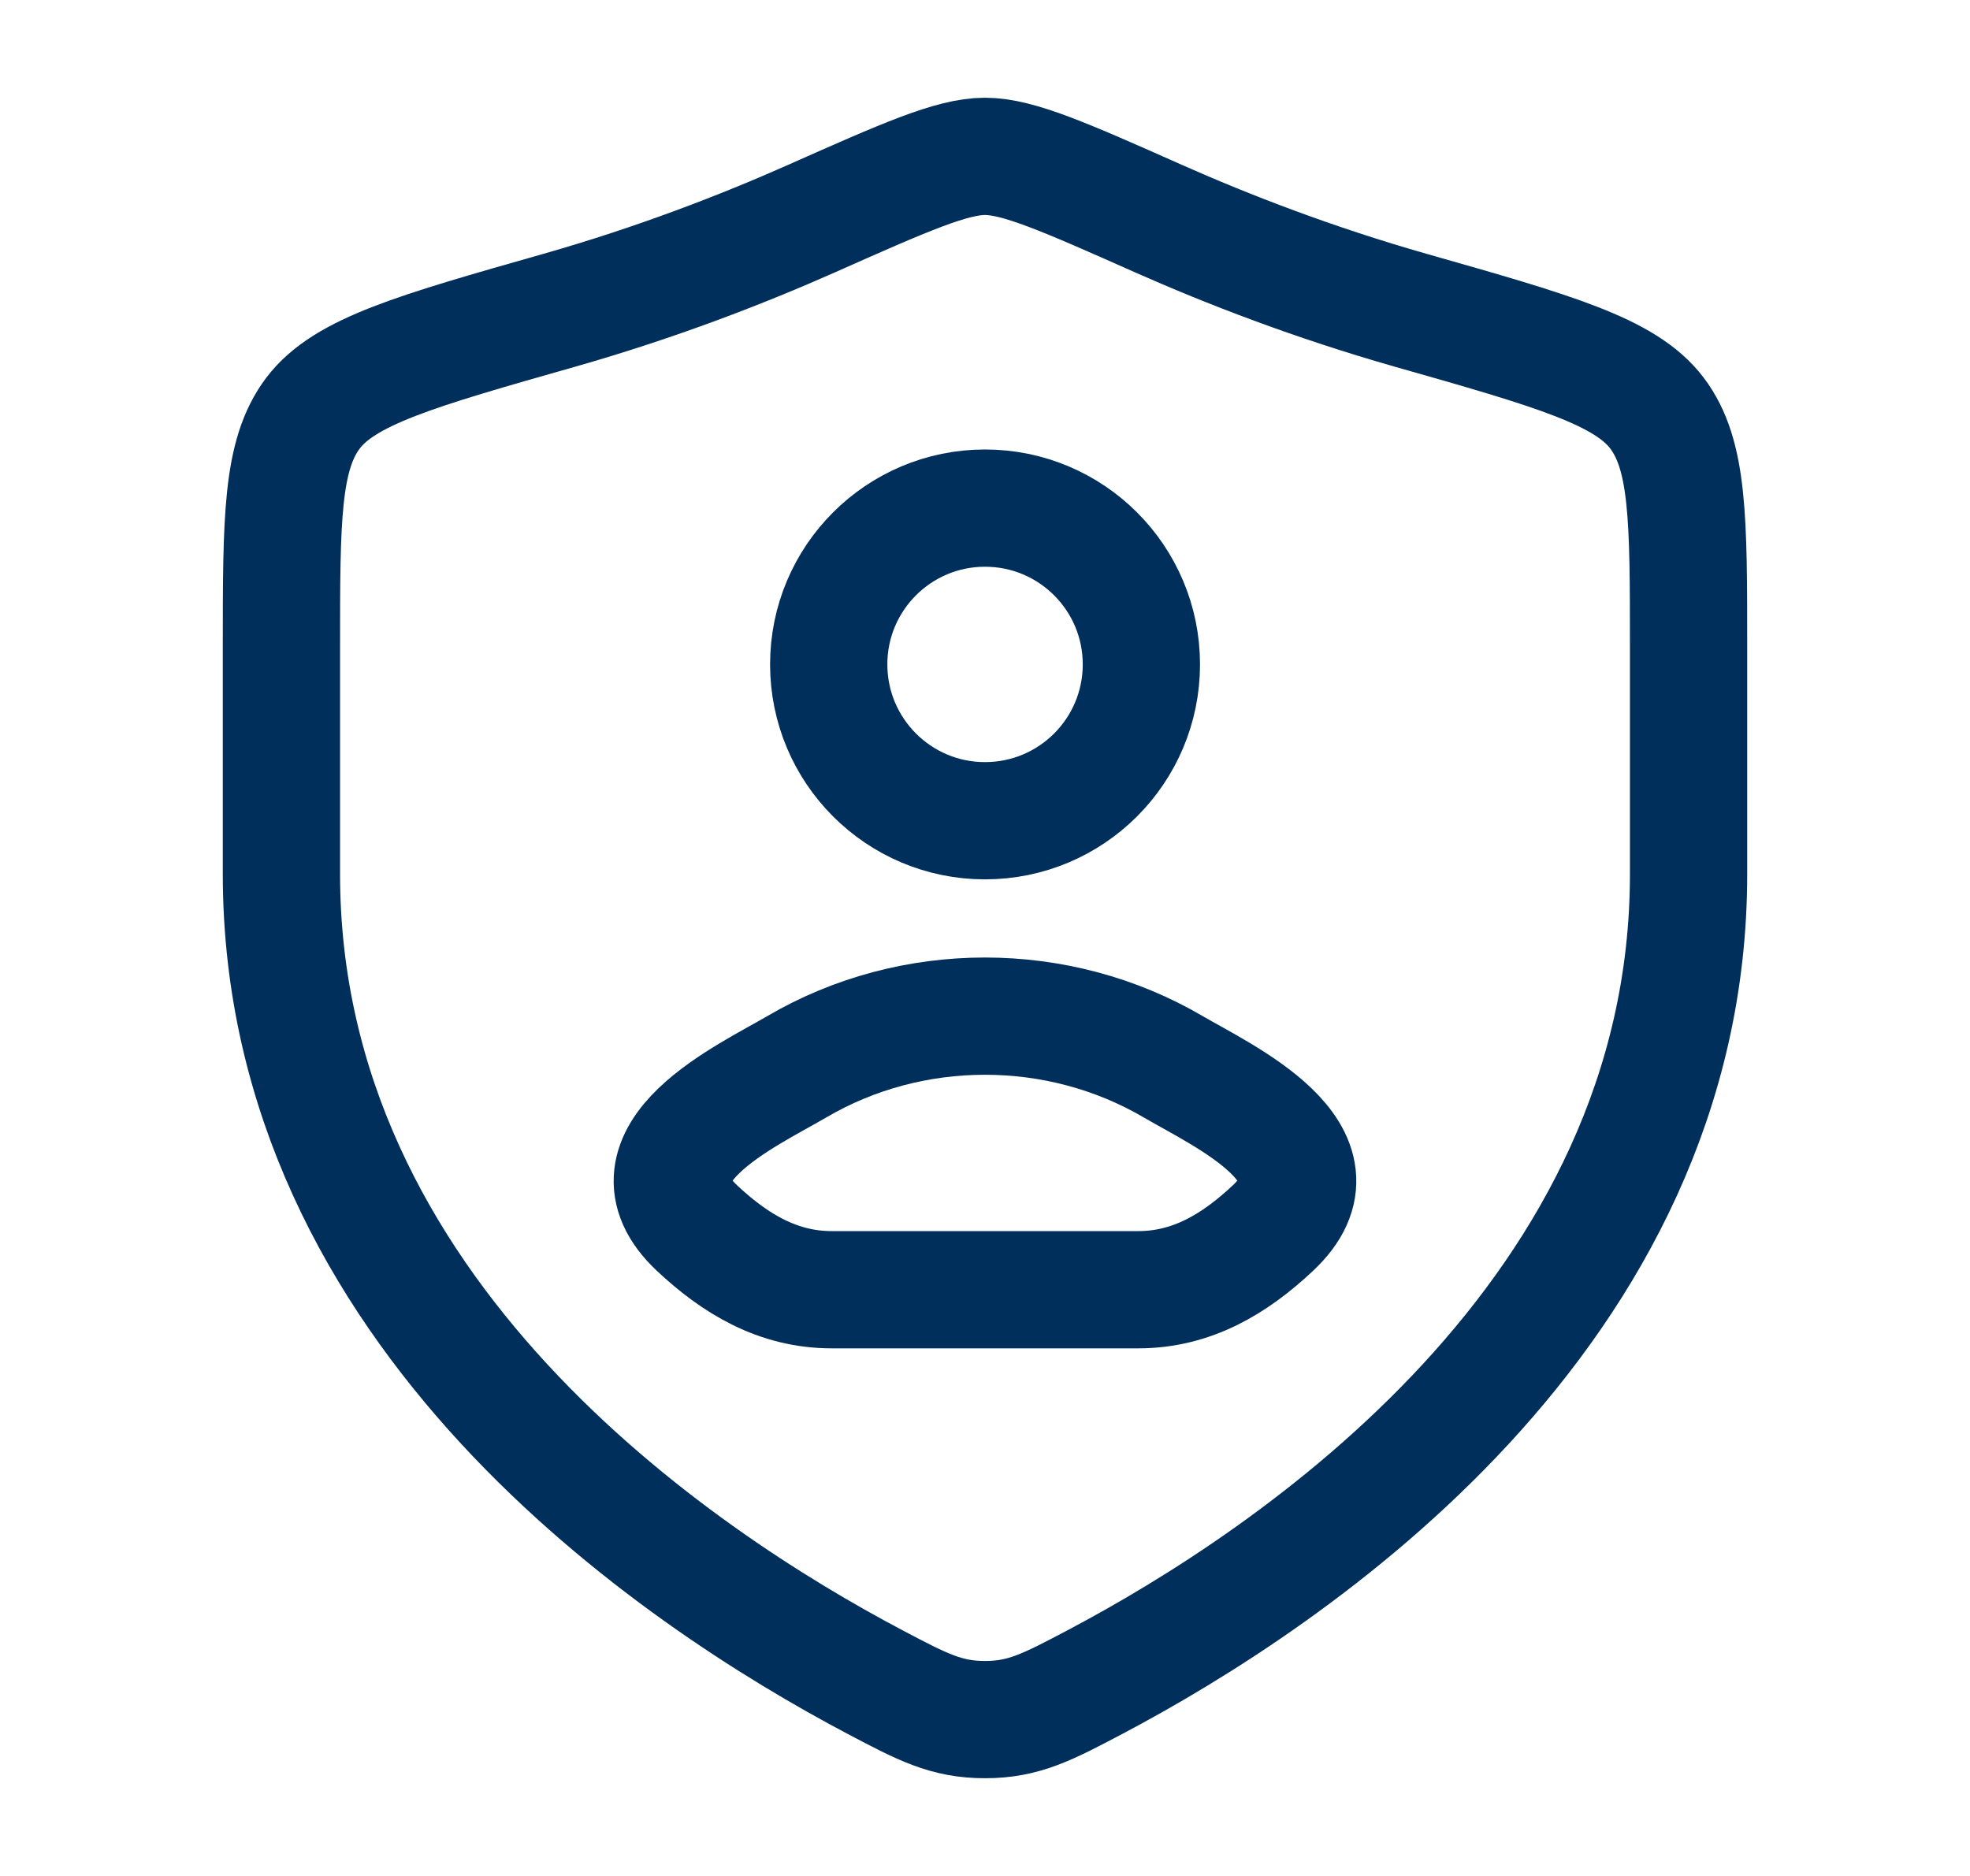
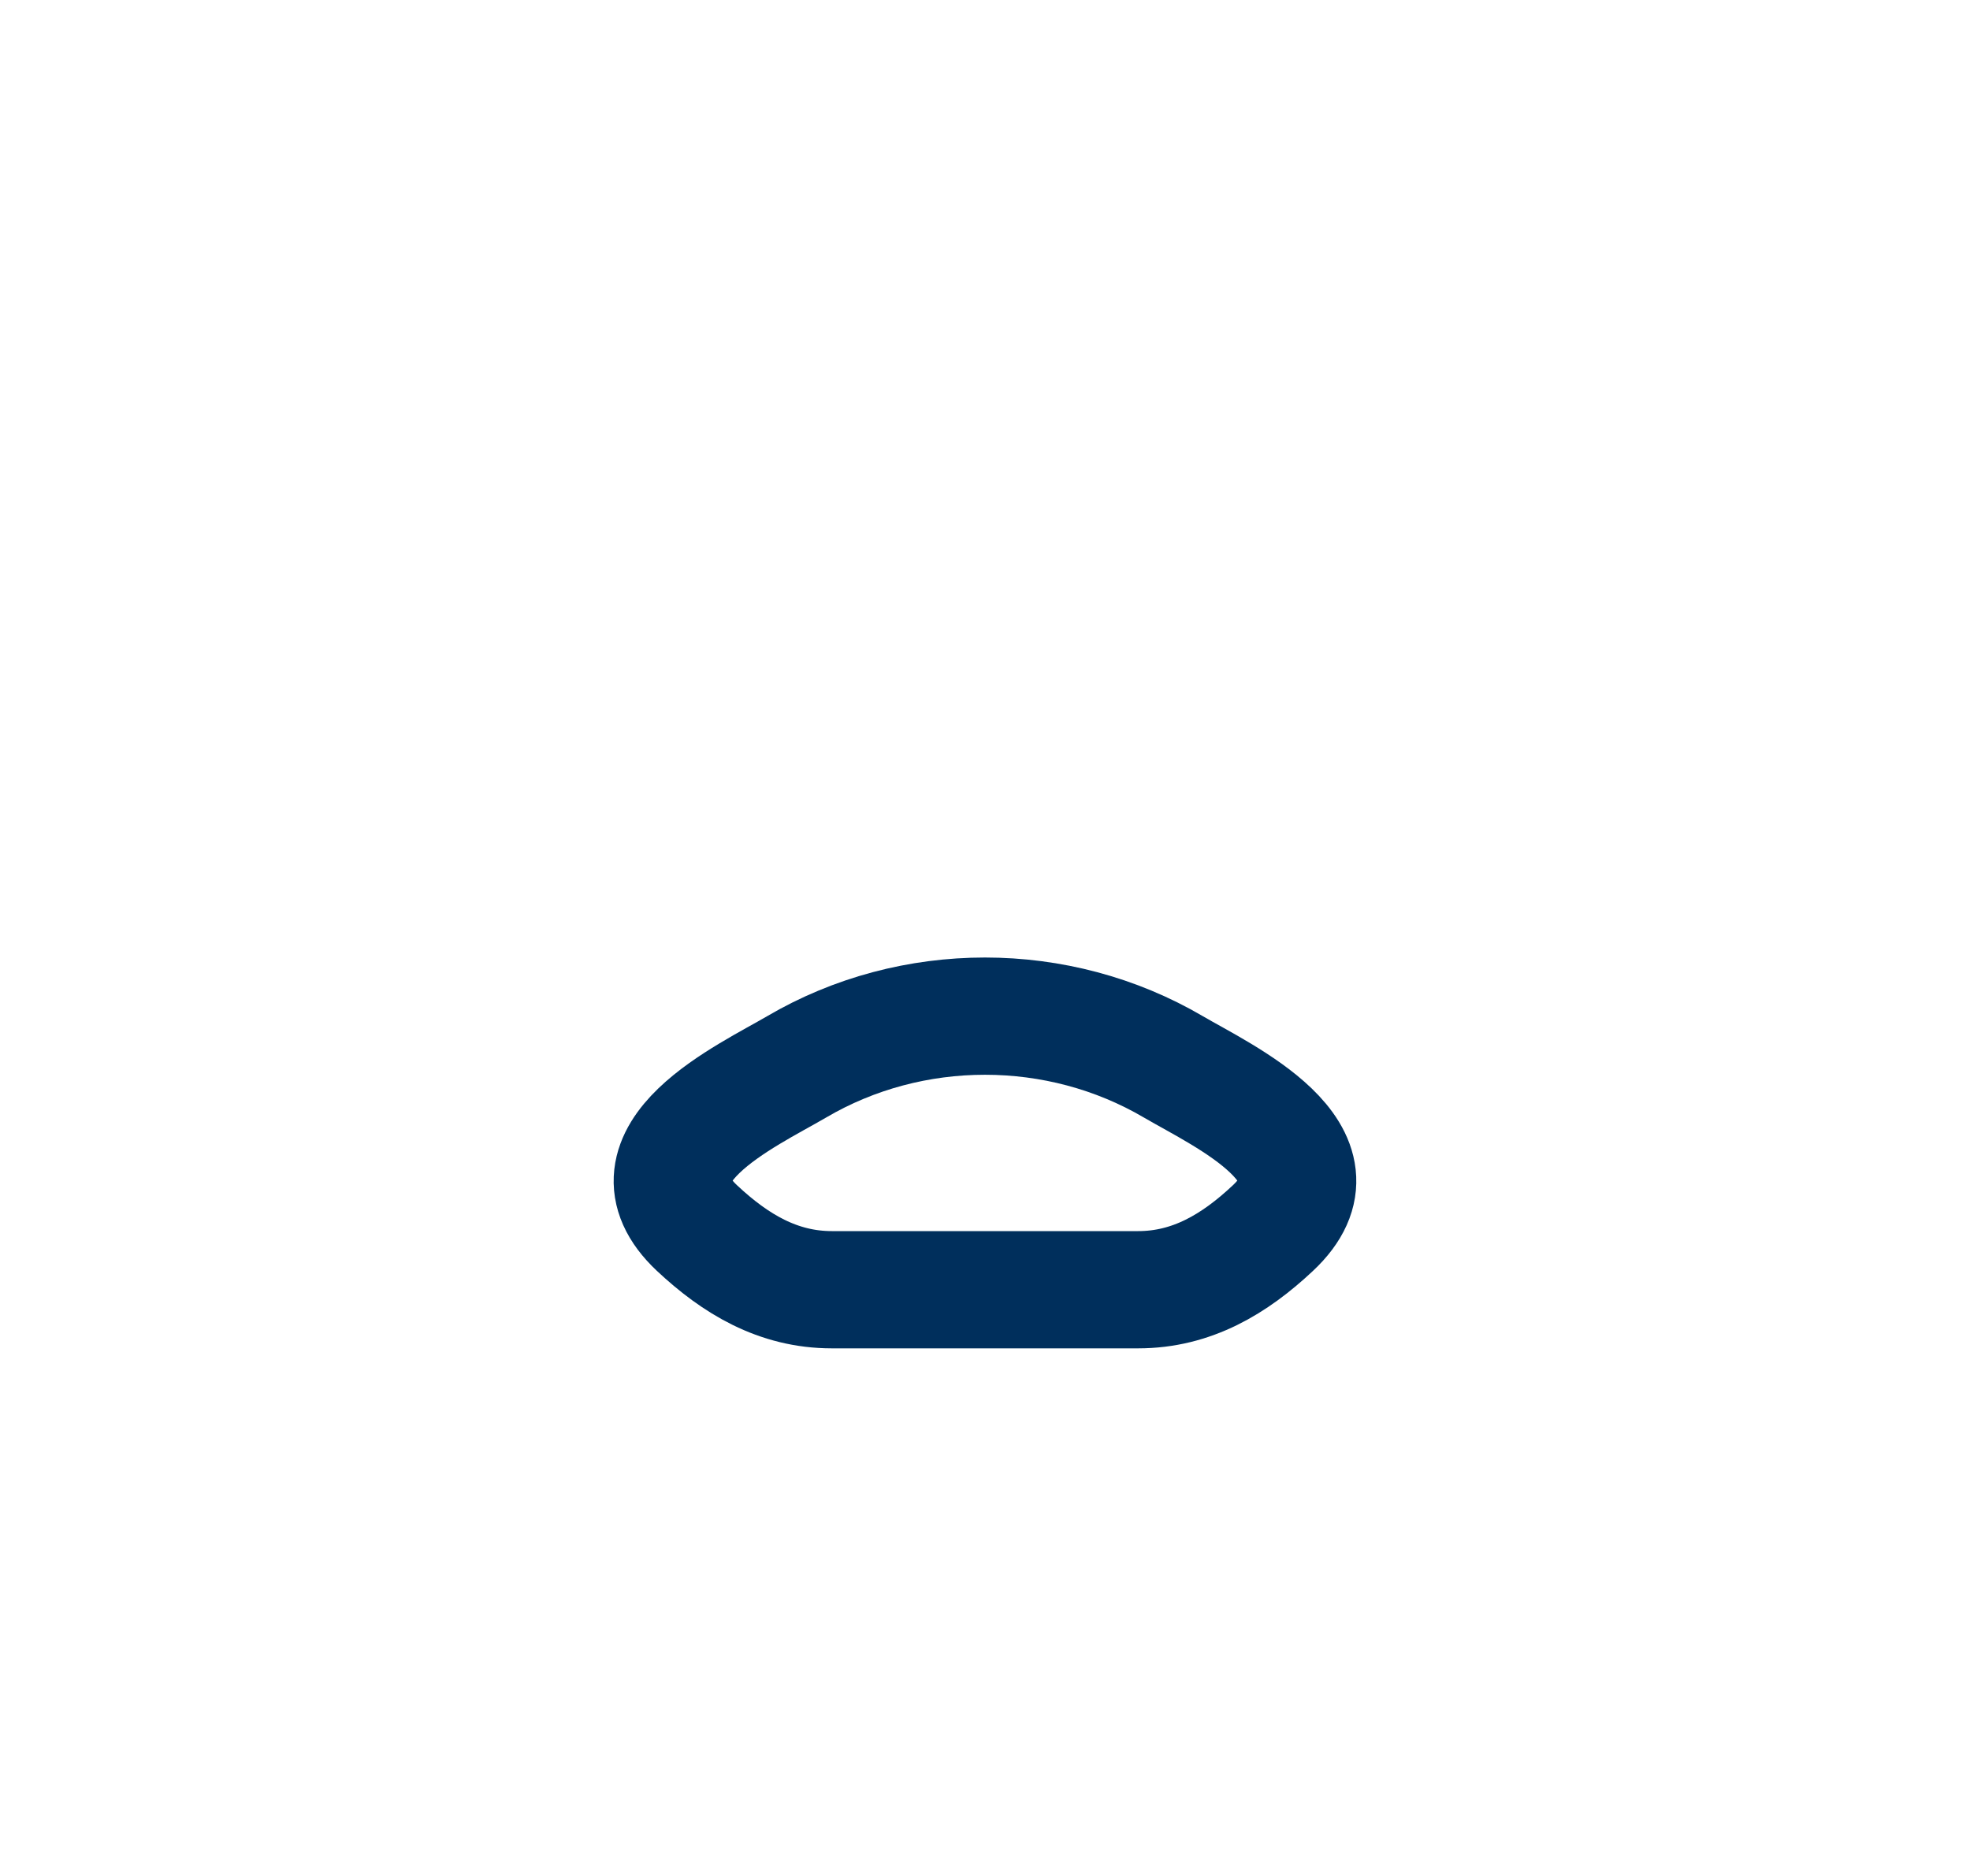
<svg xmlns="http://www.w3.org/2000/svg" width="21" height="20" viewBox="0 0 21 20" fill="none">
-   <path d="M12.167 7.083C12.167 8.004 11.421 8.75 10.5 8.75C9.58 8.75 8.834 8.004 8.834 7.083C8.834 6.163 9.58 5.417 10.5 5.417C11.421 5.417 12.167 6.163 12.167 7.083Z" stroke="#002F5C" stroke-width="1.25" stroke-linecap="round" stroke-linejoin="round" />
  <path d="M8.492 11.374C7.968 11.681 6.594 12.308 7.43 13.093C7.839 13.476 8.294 13.75 8.867 13.75H12.133C12.705 13.75 13.161 13.476 13.569 13.093C14.406 12.308 13.032 11.681 12.508 11.374C11.279 10.653 9.72 10.653 8.492 11.374Z" stroke="#002F5C" stroke-width="1.25" stroke-linejoin="round" />
-   <path d="M18 9.319V6.9C18 5.534 18 4.85 17.663 4.404C17.326 3.959 16.565 3.742 15.042 3.309C14.002 3.013 13.085 2.657 12.352 2.332C11.353 1.888 10.853 1.667 10.5 1.667C10.147 1.667 9.647 1.888 8.648 2.332C7.915 2.657 6.998 3.013 5.958 3.309C4.435 3.742 3.674 3.959 3.337 4.404C3 4.85 3 5.534 3 6.9V9.319C3 14.007 7.219 16.82 9.328 17.933C9.834 18.2 10.087 18.333 10.5 18.333C10.913 18.333 11.166 18.2 11.672 17.933C13.781 16.82 18 14.007 18 9.319Z" stroke="#002F5C" stroke-width="1.25" stroke-linecap="round" stroke-linejoin="round" />
</svg>